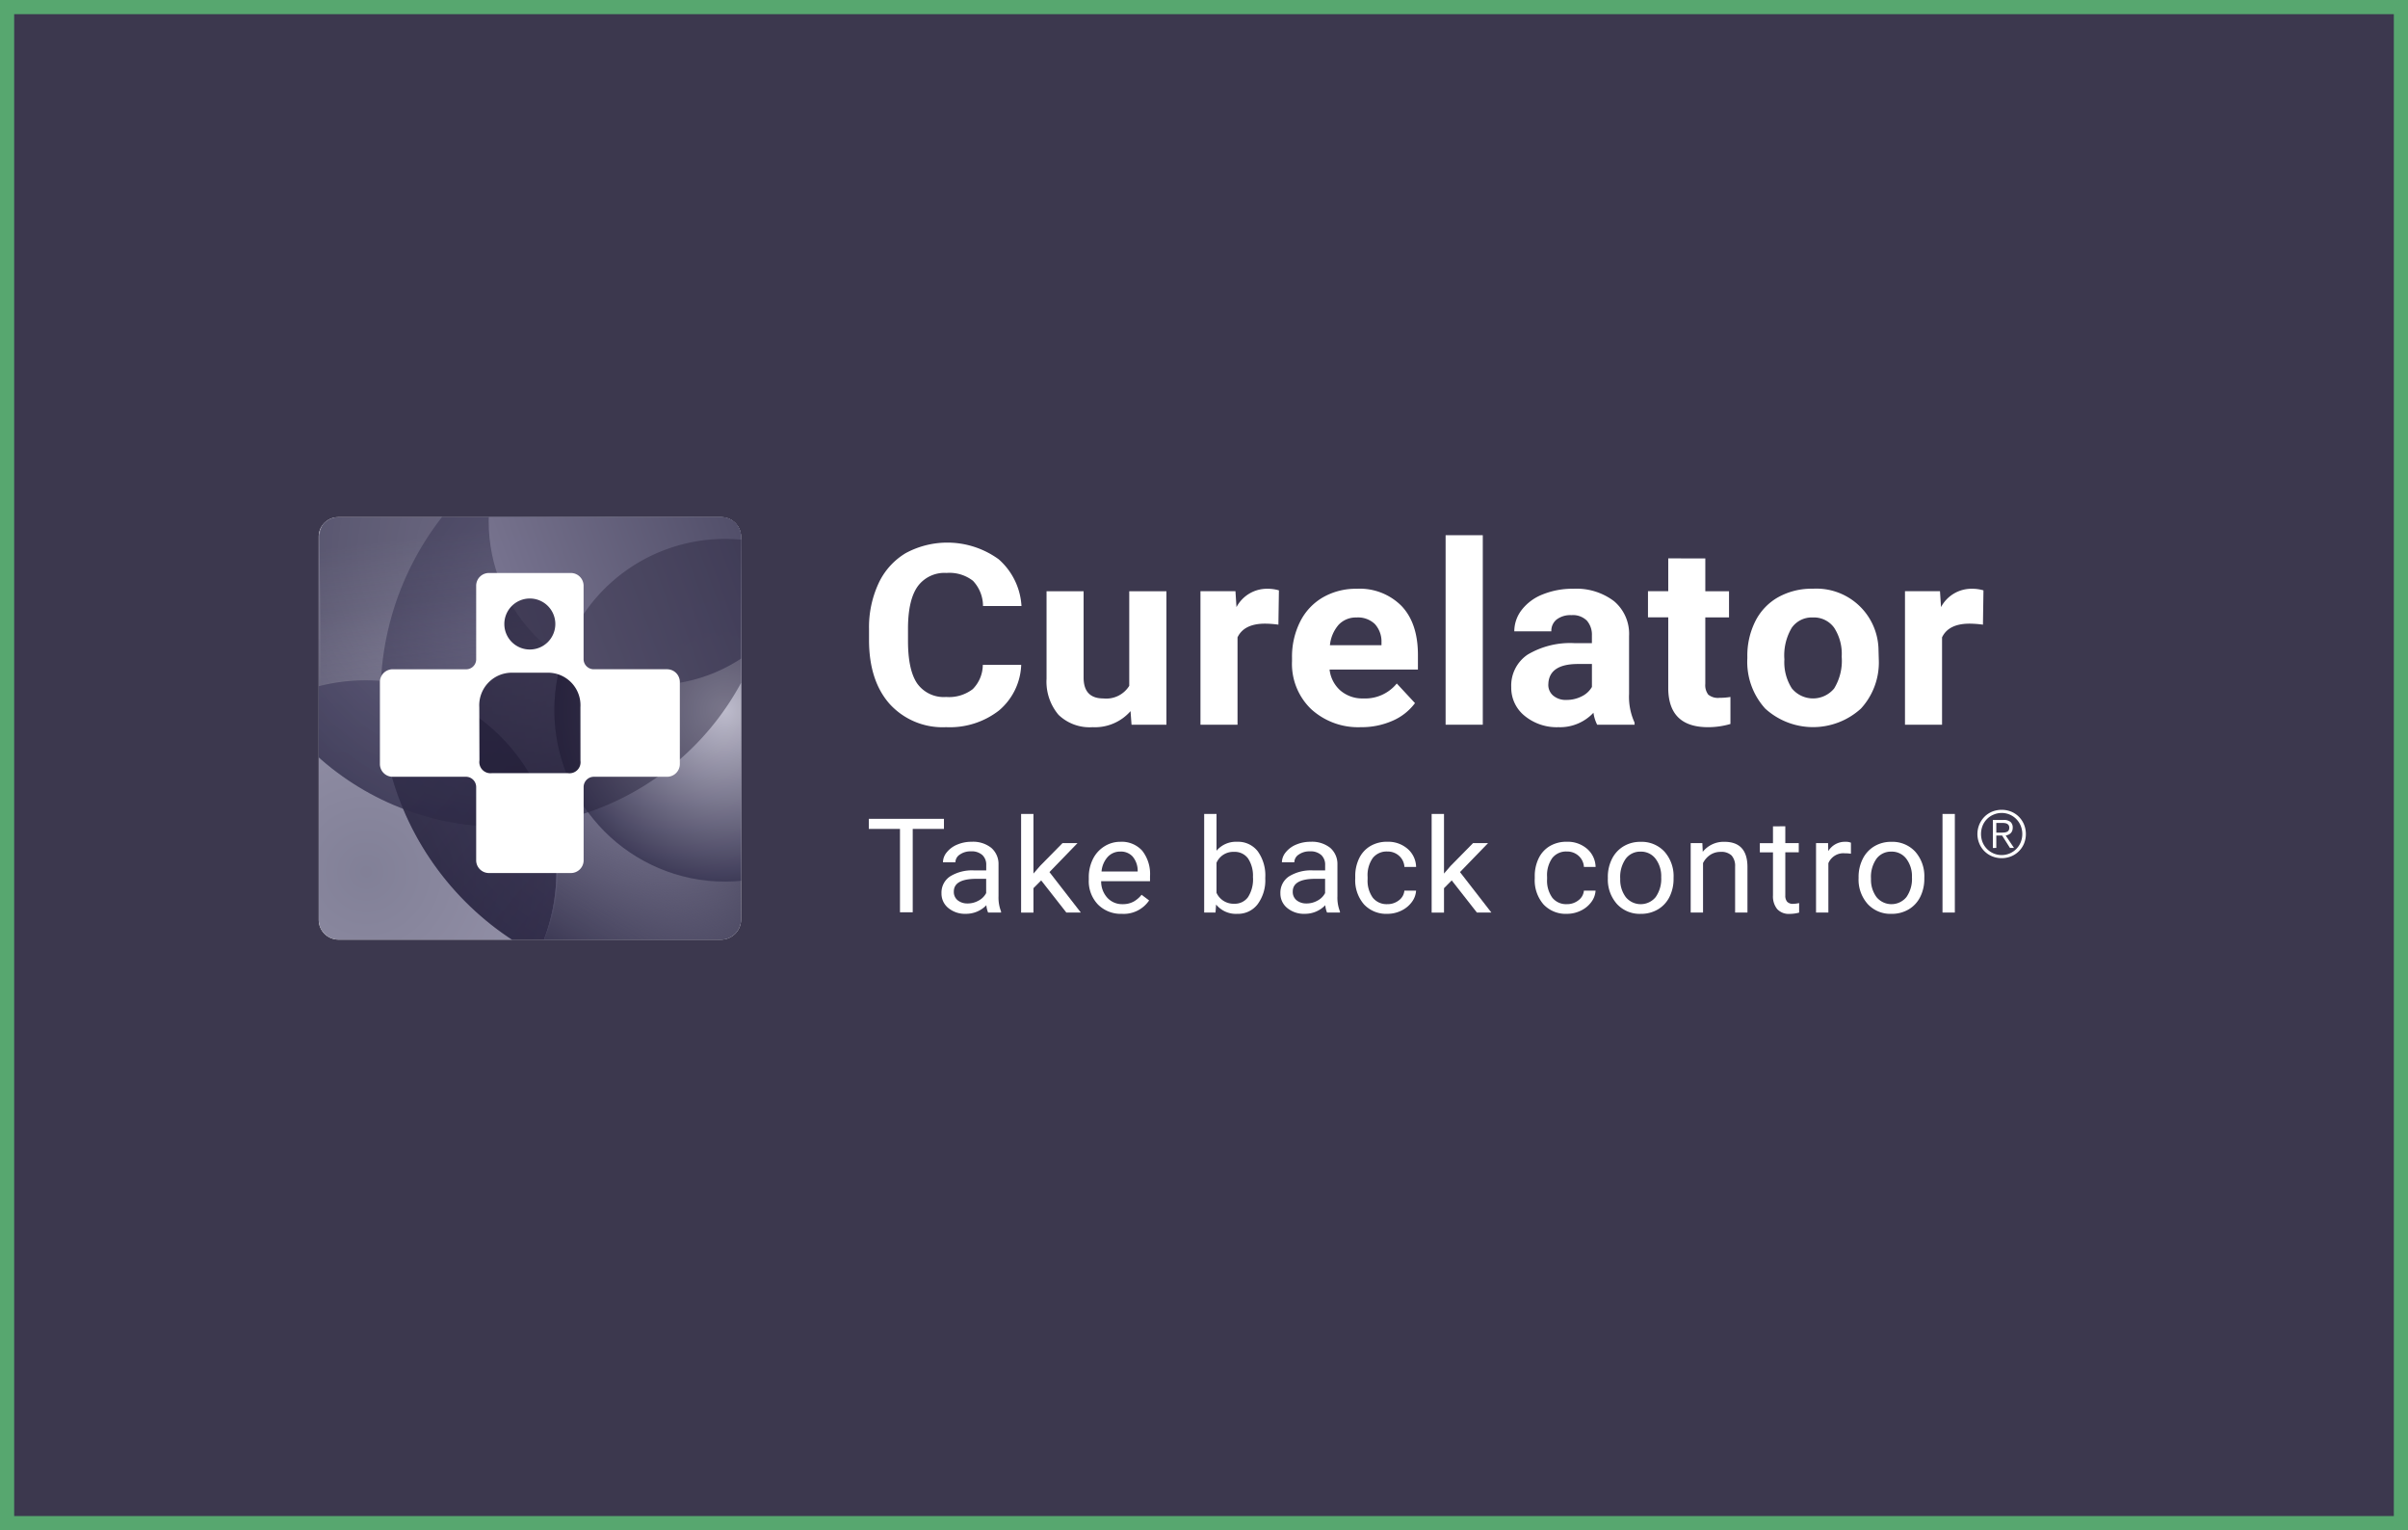
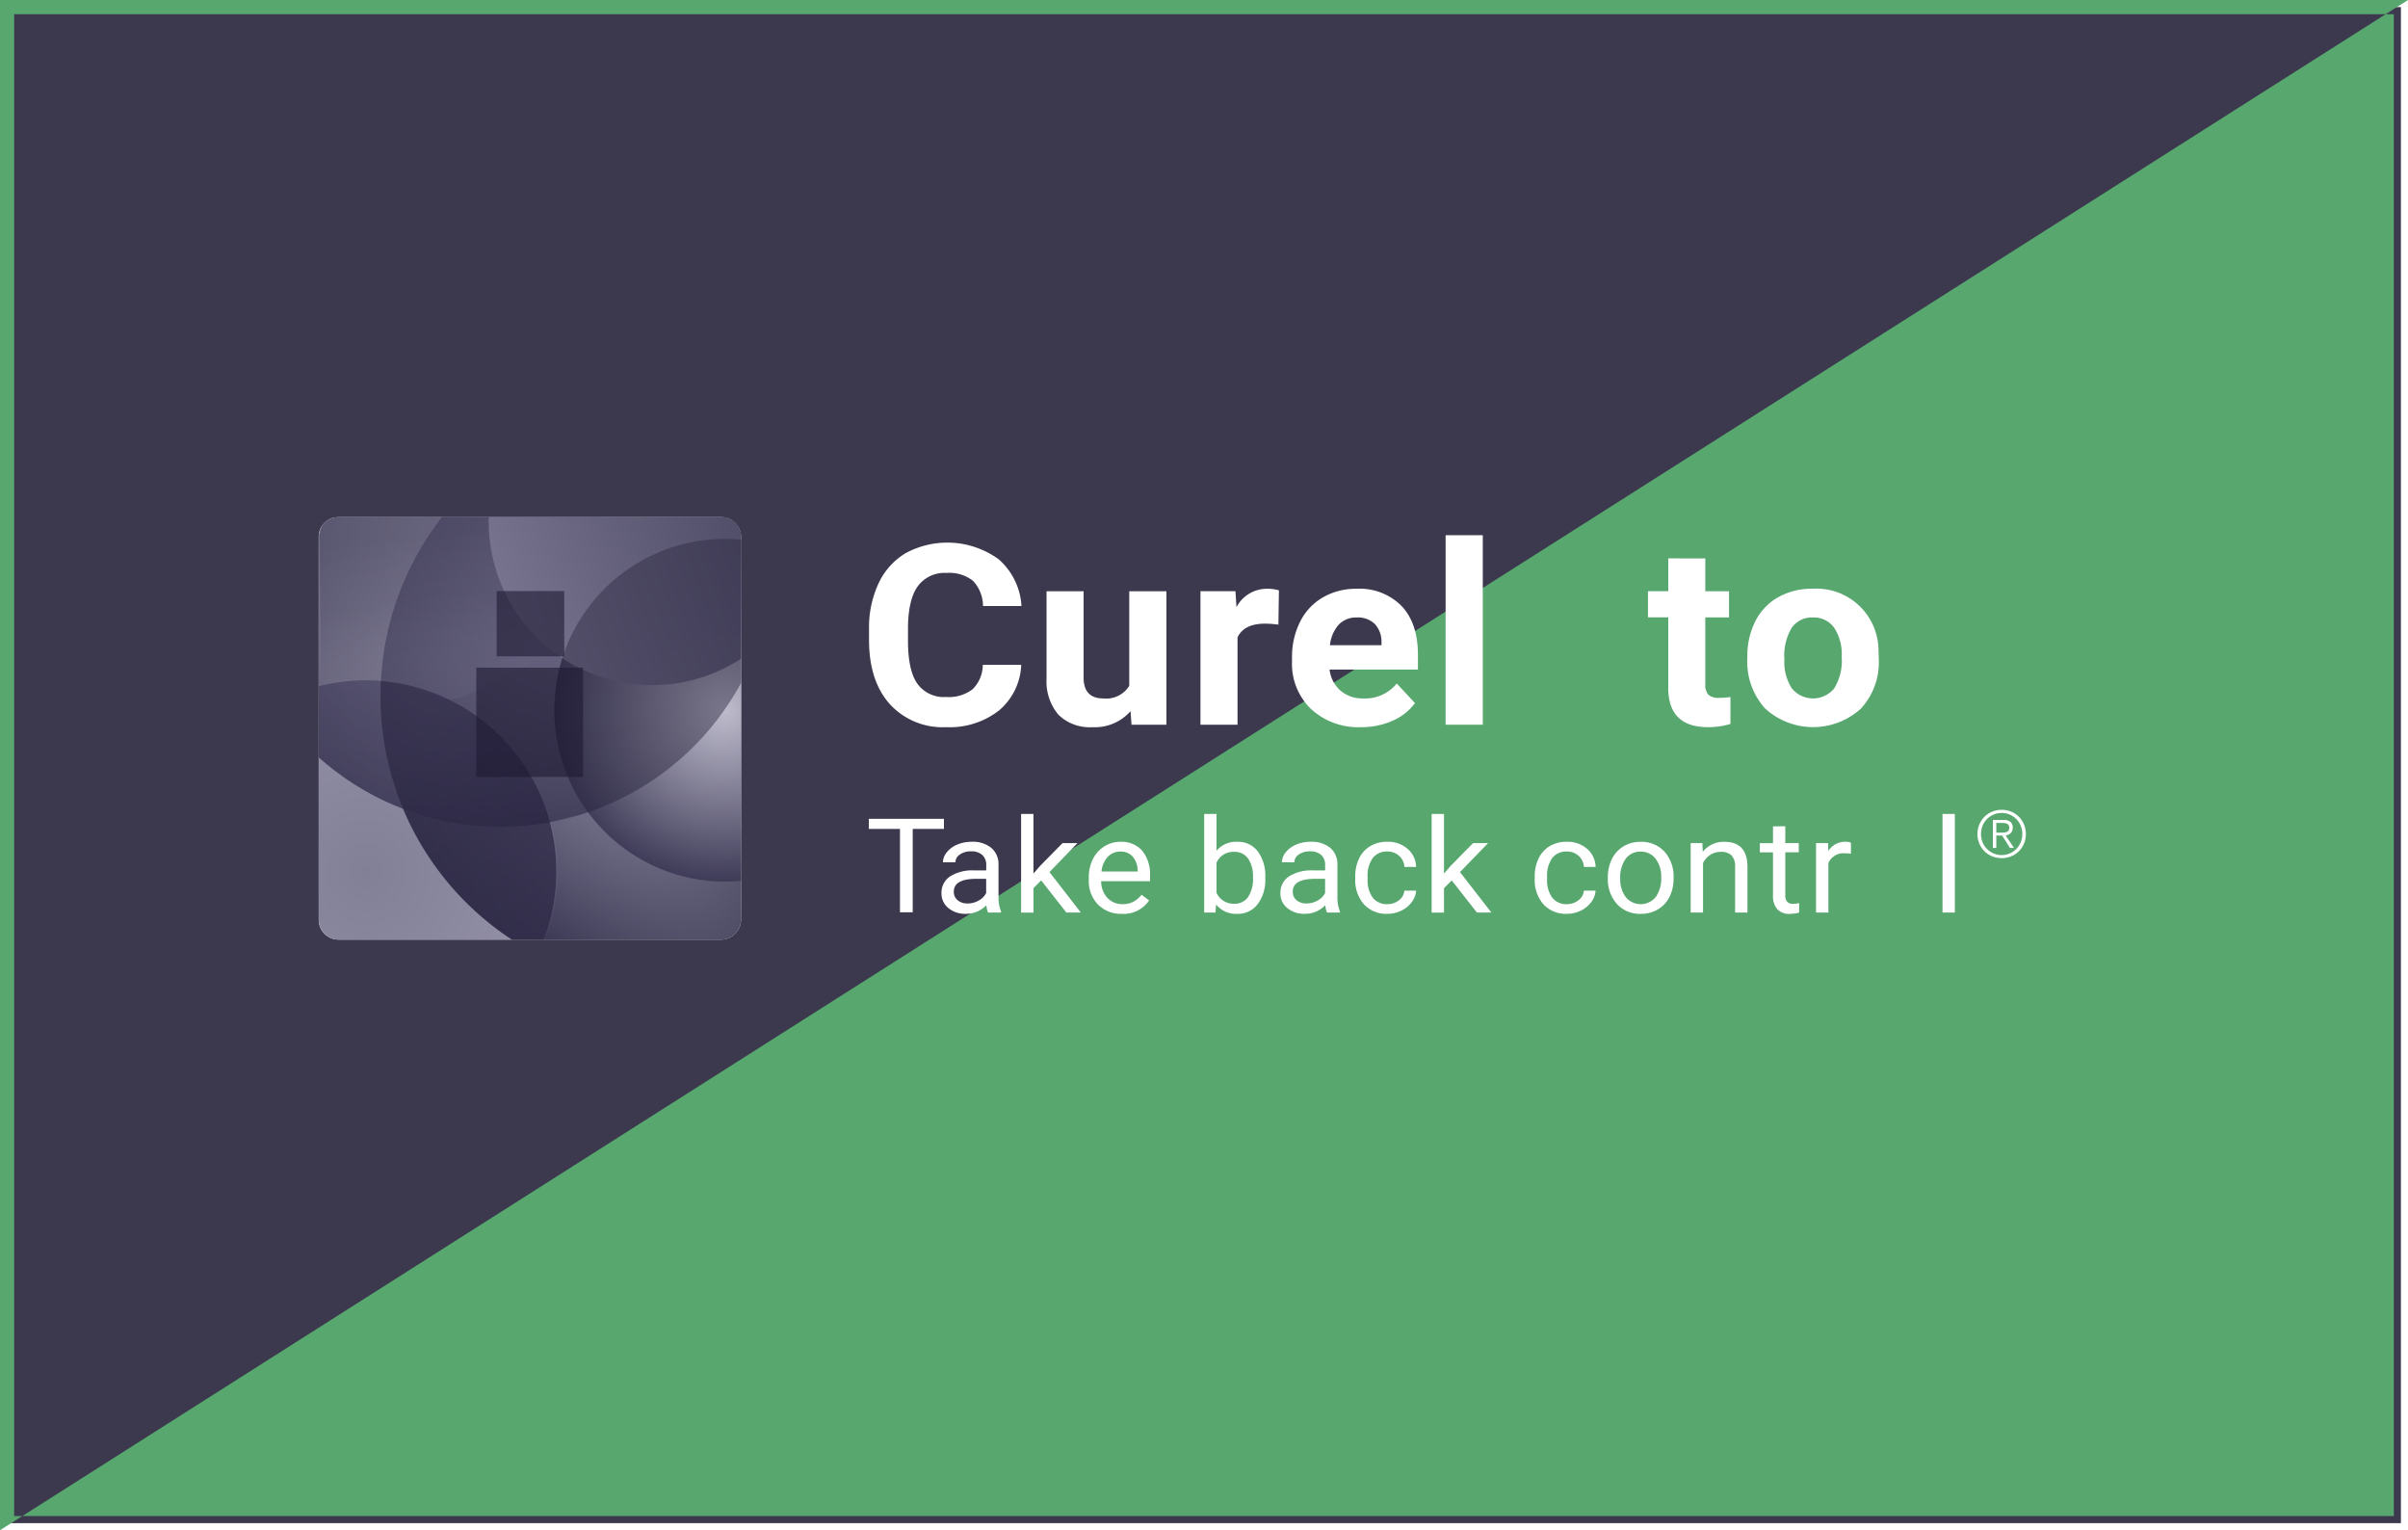
<svg xmlns="http://www.w3.org/2000/svg" width="340" height="216" viewBox="0 0 340 216">
  <defs>
    <clipPath id="clip-path">
      <path id="Path_2" data-name="Path 2" d="M2.734,0H56.9a2.794,2.794,0,0,1,2.734,2.741V56.892A2.837,2.837,0,0,1,56.9,59.633H2.734A2.78,2.78,0,0,1,0,56.892V2.741A2.742,2.742,0,0,1,2.734,0Z" transform="translate(0)" fill="none" opacity="0.556" />
    </clipPath>
    <radialGradient id="radial-gradient" cx="0.5" cy="0.5" r="0.5" gradientUnits="objectBoundingBox">
      <stop offset="0" stop-color="#a4a1bc" />
      <stop offset="1" stop-color="#322f47" />
    </radialGradient>
    <radialGradient id="radial-gradient-2" cx="0.5" cy="0.5" r="0.5" gradientTransform="translate(0)" gradientUnits="objectBoundingBox">
      <stop offset="0" stop-color="#504e6e" />
      <stop offset="1" stop-color="#696585" />
    </radialGradient>
    <filter id="Path_287" x="-5.275" y="66.031" width="113.836" height="114.011" filterUnits="userSpaceOnUse">
      <feOffset input="SourceAlpha" />
      <feGaussianBlur stdDeviation="10" result="blur" />
      <feFlood flood-color="#797592" />
      <feComposite operator="in" in2="blur" />
      <feComposite in="SourceGraphic" />
    </filter>
    <radialGradient id="radial-gradient-3" cx="0.5" cy="0.5" r="0.5" gradientUnits="objectBoundingBox">
      <stop offset="0" stop-color="#767290" stop-opacity="0.8" />
      <stop offset="1" stop-color="#3c3955" />
    </radialGradient>
    <filter id="Ellipse_8" x="-12.961" y="-5.807" width="167.25" height="167.501" filterUnits="userSpaceOnUse">
      <feOffset input="SourceAlpha" />
      <feGaussianBlur stdDeviation="15" result="blur-2" />
      <feFlood flood-color="#a19eb1" />
      <feComposite operator="in" in2="blur-2" />
      <feComposite in="SourceGraphic" />
    </filter>
    <radialGradient id="radial-gradient-4" cx="0.5" cy="0.5" r="0.5" gradientTransform="translate(0)" gradientUnits="objectBoundingBox">
      <stop offset="0" stop-color="#3f3f96" />
      <stop offset="0.704" stop-color="#4747a2" stop-opacity="0.702" />
      <stop offset="1" stop-color="#4747a2" stop-opacity="0.6" />
    </radialGradient>
    <linearGradient id="linear-gradient" x1="0.714" y1="0.085" x2="0.899" y2="1.34" gradientUnits="objectBoundingBox">
      <stop offset="0" stop-color="#46435e" />
      <stop offset="0.274" stop-color="#4d4a65" stop-opacity="0.8" />
      <stop offset="1" stop-color="#8c88a5" stop-opacity="0" />
    </linearGradient>
    <radialGradient id="radial-gradient-5" cx="0.5" cy="0.5" r="0.5" gradientUnits="objectBoundingBox">
      <stop offset="0" stop-color="#c3c1d0" />
      <stop offset="1" stop-color="#3b3855" />
    </radialGradient>
    <linearGradient id="linear-gradient-2" x1="0.782" y1="0.5" x2="0.068" y2="0.763" gradientUnits="objectBoundingBox">
      <stop offset="0" stop-color="#514e69" />
      <stop offset="1" stop-color="#77738e" />
    </linearGradient>
    <linearGradient id="linear-gradient-3" x1="0.25" y1="0.155" x2="0.89" y2="1" gradientUnits="objectBoundingBox">
      <stop offset="0" stop-color="#201c34" />
      <stop offset="1" stop-color="#0d0824" />
    </linearGradient>
    <linearGradient id="linear-gradient-4" x1="0.008" y1="0.954" x2="0.686" y2="0.29" gradientUnits="objectBoundingBox">
      <stop offset="0" stop-color="#3d3a55" />
      <stop offset="1" stop-color="#827f9b" stop-opacity="0" />
    </linearGradient>
  </defs>
  <g id="curelator-n1-headache-migraine-Curelator-logo-correct-dark-dsk" transform="translate(-351 -2015)">
    <g id="Group_10277" data-name="Group 10277" transform="translate(351 2015)">
      <g id="Path_28658" data-name="Path 28658" fill="#3c384e">
        <path d="M 339 215 L 1 215 L 1 1 L 339 1 L 339 215 Z" stroke="none" />
-         <path d="M 2 2 L 2 214 L 338 214 L 338 2 L 2 2 M 0 0 L 340 0 L 340 216 L 0 216 L 0 0 Z" stroke="none" fill="#57a76f" />
+         <path d="M 2 2 L 2 214 L 338 214 L 338 2 L 2 2 M 0 0 L 340 0 L 0 216 L 0 0 Z" stroke="none" fill="#57a76f" />
      </g>
      <g id="Group_28184" data-name="Group 28184" transform="translate(45 73)">
        <path id="Path_618" data-name="Path 618" d="M212.714,1847.5a8.843,8.843,0,0,1-3.142,6.444,11.313,11.313,0,0,1-7.467,2.35,10.094,10.094,0,0,1-7.973-3.282q-2.9-3.283-2.906-9.01v-1.55a14.7,14.7,0,0,1,1.34-6.444,9.76,9.76,0,0,1,3.828-4.274,12.356,12.356,0,0,1,13.135.859,9.5,9.5,0,0,1,3.223,6.6h-5.432a5.191,5.191,0,0,0-1.422-3.562,5.394,5.394,0,0,0-3.72-1.106,4.678,4.678,0,0,0-4.064,1.873q-1.349,1.872-1.385,5.807v1.919q0,4.109,1.3,6.008a4.6,4.6,0,0,0,4.084,1.9,5.5,5.5,0,0,0,3.756-1.106,4.9,4.9,0,0,0,1.422-3.422Z" transform="translate(-113.523 -1826.651)" fill="#fff" />
        <path id="Path_619" data-name="Path 619" d="M232.509,1855.225a6.679,6.679,0,0,1-5.359,2.265,6.328,6.328,0,0,1-4.807-1.741,7.253,7.253,0,0,1-1.693-5.1V1838.3h5.232v12.186q0,2.947,2.787,2.947a3.821,3.821,0,0,0,3.657-1.779V1838.3h5.25v18.839h-4.927Z" transform="translate(-117.881 -1827.844)" fill="#fff" />
        <path id="Path_620" data-name="Path 620" d="M257.165,1842.957a14.759,14.759,0,0,0-1.879-.141q-2.97,0-3.893,1.933v12.33H246.16v-18.842H251.1l.144,2.245a4.877,4.877,0,0,1,4.364-2.592,5.665,5.665,0,0,1,1.63.226Z" transform="translate(-121.659 -1827.784)" fill="#fff" />
        <path id="Path_621" data-name="Path 621" d="M271.054,1857.428a9.83,9.83,0,0,1-7.015-2.542,8.853,8.853,0,0,1-2.707-6.774v-.487a11.01,11.01,0,0,1,1.141-5.076,8.176,8.176,0,0,1,3.232-3.449,9.346,9.346,0,0,1,4.77-1.209,8.3,8.3,0,0,1,6.329,2.437q2.309,2.437,2.307,6.913v2.055H266.636a4.621,4.621,0,0,0,1.531,2.961,4.732,4.732,0,0,0,3.231,1.114,5.735,5.735,0,0,0,4.726-2.107l2.571,2.769a7.794,7.794,0,0,1-3.187,2.5A10.79,10.79,0,0,1,271.054,1857.428Zm-.6-15.481a3.332,3.332,0,0,0-2.528,1.015,5.145,5.145,0,0,0-1.24,2.9h7.279v-.4a3.667,3.667,0,0,0-.942-2.6,3.449,3.449,0,0,0-2.57-.918Z" transform="translate(-123.905 -1827.784)" fill="#fff" />
        <path id="Path_622" data-name="Path 622" d="M292.041,1855.767h-5.25v-26.75h5.25Z" transform="translate(-127.677 -1826.47)" fill="#fff" />
-         <path id="Path_623" data-name="Path 623" d="M309.8,1857.081a5.431,5.431,0,0,1-.526-1.689,6.454,6.454,0,0,1-4.943,2.038,7.128,7.128,0,0,1-4.771-1.6,5.071,5.071,0,0,1-1.892-4.04,5.259,5.259,0,0,1,2.308-4.6,11.752,11.752,0,0,1,6.671-1.62h2.409v-1.08a3.032,3.032,0,0,0-.7-2.09,2.8,2.8,0,0,0-2.2-.784,3.2,3.2,0,0,0-2.074.61,2.032,2.032,0,0,0-.753,1.671H298.1a4.932,4.932,0,0,1,1.05-3.029,6.905,6.905,0,0,1,2.97-2.185,11.18,11.18,0,0,1,4.309-.793,8.78,8.78,0,0,1,5.749,1.75,6.017,6.017,0,0,1,2.126,4.921v8.167a8.729,8.729,0,0,0,.778,4.058v.3Zm-4.328-3.5a4.627,4.627,0,0,0,2.139-.5,3.318,3.318,0,0,0,1.449-1.332v-3.24H307.1q-3.928,0-4.182,2.612l-.018.3a1.979,1.979,0,0,0,.688,1.55,2.743,2.743,0,0,0,1.879.612Z" transform="translate(-129.286 -1827.784)" fill="#fff" />
        <path id="Path_624" data-name="Path 624" d="M328.427,1832.862v4.633h3.348v3.691h-3.35v9.4a2.185,2.185,0,0,0,.417,1.5,2.147,2.147,0,0,0,1.594.454,8.709,8.709,0,0,0,1.539-.122v3.814a11.175,11.175,0,0,1-3.169.453q-5.5,0-5.612-5.346v-10.157h-2.862v-3.691h2.862v-4.632Z" transform="translate(-132.644 -1827.039)" fill="#fff" />
        <path id="Path_625" data-name="Path 625" d="M336.8,1847.481a10.811,10.811,0,0,1,1.123-5,8.033,8.033,0,0,1,3.23-3.4,9.728,9.728,0,0,1,4.9-1.2,8.771,8.771,0,0,1,9.256,8.256c.008.138.013.276.014.415l.037,1.288a9.627,9.627,0,0,1-2.517,6.958,10.034,10.034,0,0,1-13.515.008,9.8,9.8,0,0,1-2.528-7.1Zm5.232.358a6.834,6.834,0,0,0,1.05,4.107,3.863,3.863,0,0,0,5.974.017,7.477,7.477,0,0,0,1.067-4.492,6.766,6.766,0,0,0-1.067-4.083,3.518,3.518,0,0,0-3.005-1.448,3.457,3.457,0,0,0-2.969,1.438A7.619,7.619,0,0,0,342.029,1847.839Z" transform="translate(-135.083 -1827.781)" fill="#fff" />
-         <path id="Path_626" data-name="Path 626" d="M373.938,1842.957a14.822,14.822,0,0,0-1.883-.141q-2.97,0-3.892,1.933v12.33h-5.234v-18.842h4.943l.145,2.245a4.874,4.874,0,0,1,4.363-2.592,5.669,5.669,0,0,1,1.63.226Z" transform="translate(-138.953 -1827.784)" fill="#fff" />
        <g id="Group_8" data-name="Group 8" transform="translate(234.2 41.307)">
          <path id="Path_15" data-name="Path 15" d="M379.708,1874.778a3.312,3.312,0,0,1,1.084.726,3.4,3.4,0,0,1,.722,1.089,3.579,3.579,0,0,1,0,2.688,3.315,3.315,0,0,1-1.806,1.8,3.6,3.6,0,0,1-2.7,0,3.311,3.311,0,0,1-1.805-1.8,3.482,3.482,0,0,1,.721-3.776,3.327,3.327,0,0,1,1.084-.726,3.612,3.612,0,0,1,2.7,0Zm-2.516.428a2.846,2.846,0,0,0-1.532,1.568,3.2,3.2,0,0,0,0,2.32,2.907,2.907,0,0,0,5.387,0,3.128,3.128,0,0,0,0-2.32,2.9,2.9,0,0,0-3.853-1.568Zm-.076,4.7v-3.954h1.516a1.427,1.427,0,0,1,.978.28,1.043,1.043,0,0,1,.308.813,1.215,1.215,0,0,1-.078.45.943.943,0,0,1-.216.324,1.051,1.051,0,0,1-.318.211,1.7,1.7,0,0,1-.381.115l1.176,1.755h-.571l-1.112-1.755H377.6v1.755Zm1.567-2.182a1.272,1.272,0,0,0,.382-.079.566.566,0,0,0,.266-.205.662.662,0,0,0,.1-.389.648.648,0,0,0-.078-.34.594.594,0,0,0-.21-.206.85.85,0,0,0-.3-.106,2.2,2.2,0,0,0-.35-.028H377.6v1.369h.643c.147,0,.292-.005.436-.015Z" transform="translate(-374.93 -1874.516)" fill="#fff" />
        </g>
        <g id="Group_1683" data-name="Group 1683" transform="translate(77.674 41.893)">
          <path id="Path_627" data-name="Path 627" d="M201.8,1877.437h-4.409v11.771h-1.8v-11.771h-4.4v-1.423H201.8Z" transform="translate(-191.192 -1875.323)" fill="#fff" />
          <path id="Path_628" data-name="Path 628" d="M209.816,1889.8a3.415,3.415,0,0,1-.244-1.032,3.965,3.965,0,0,1-2.9,1.214,3.689,3.689,0,0,1-2.473-.82,2.608,2.608,0,0,1-.963-2.08,2.735,2.735,0,0,1,1.211-2.378,5.88,5.88,0,0,1,3.406-.848h1.7v-.77a1.842,1.842,0,0,0-.547-1.4,2.241,2.241,0,0,0-1.611-.521,2.606,2.606,0,0,0-1.564.449,1.32,1.32,0,0,0-.631,1.1h-1.757a2.254,2.254,0,0,1,.541-1.418,3.689,3.689,0,0,1,1.47-1.083,5.127,5.127,0,0,1,2.039-.4,4.129,4.129,0,0,1,2.76.848,3,3,0,0,1,1.036,2.333v4.513a5.318,5.318,0,0,0,.359,2.146v.146Zm-2.892-1.278a3.153,3.153,0,0,0,1.554-.408,2.507,2.507,0,0,0,1.065-1.06v-2.012h-1.366q-3.2,0-3.2,1.8a1.5,1.5,0,0,0,.547,1.232,2.154,2.154,0,0,0,1.4.445Z" transform="translate(-192.975 -1875.885)" fill="#fff" />
          <path id="Path_629" data-name="Path 629" d="M219.266,1884.583l-1.091,1.1v3.443h-1.743V1875.2h1.743v8.418l.934-1.079,3.174-3.224H224.4l-3.966,4.095,4.429,5.709h-2.046Z" transform="translate(-194.93 -1875.203)" fill="#fff" />
          <path id="Path_630" data-name="Path 630" d="M232.323,1889.985a4.551,4.551,0,0,1-3.373-1.309,4.756,4.756,0,0,1-1.3-3.5v-.308a5.7,5.7,0,0,1,.578-2.605,4.4,4.4,0,0,1,1.621-1.8,4.189,4.189,0,0,1,2.255-.647,3.886,3.886,0,0,1,3.091,1.26,5.309,5.309,0,0,1,1.1,3.606v.7h-6.9a3.409,3.409,0,0,0,.881,2.344,2.821,2.821,0,0,0,2.143.893,3.133,3.133,0,0,0,1.564-.363,3.885,3.885,0,0,0,1.121-.963l1.064.8A4.329,4.329,0,0,1,232.323,1889.985Zm-.217-8.789a2.368,2.368,0,0,0-1.77.739,3.516,3.516,0,0,0-.887,2.07h5.106v-.128a3.123,3.123,0,0,0-.716-1.981,2.229,2.229,0,0,0-1.734-.7Z" transform="translate(-196.591 -1875.885)" fill="#fff" />
          <path id="Path_631" data-name="Path 631" d="M255.4,1884.329a5.663,5.663,0,0,1-1.073,3.61,3.48,3.48,0,0,1-2.884,1.364,3.606,3.606,0,0,1-2.985-1.314l-.084,1.133h-1.6V1875.2h1.743v5.193a3.589,3.589,0,0,1,2.911-1.26,3.5,3.5,0,0,1,2.915,1.349,5.829,5.829,0,0,1,1.059,3.7Zm-1.741-.192a4.407,4.407,0,0,0-.687-2.647,2.313,2.313,0,0,0-1.978-.934,2.567,2.567,0,0,0-2.478,1.54v4.241a2.638,2.638,0,0,0,2.5,1.54,2.294,2.294,0,0,0,1.95-.934,4.671,4.671,0,0,0,.7-2.8Z" transform="translate(-199.423 -1875.203)" fill="#fff" />
          <path id="Path_632" data-name="Path 632" d="M265.991,1889.8a3.417,3.417,0,0,1-.245-1.032,3.963,3.963,0,0,1-2.9,1.214,3.689,3.689,0,0,1-2.473-.82,2.607,2.607,0,0,1-.966-2.08,2.74,2.74,0,0,1,1.211-2.378,5.881,5.881,0,0,1,3.407-.848h1.7v-.77a1.842,1.842,0,0,0-.547-1.4,2.241,2.241,0,0,0-1.611-.521,2.609,2.609,0,0,0-1.563.449,1.323,1.323,0,0,0-.632,1.1h-1.752a2.26,2.26,0,0,1,.543-1.418,3.683,3.683,0,0,1,1.469-1.083,5.132,5.132,0,0,1,2.039-.4,4.129,4.129,0,0,1,2.76.848A3,3,0,0,1,267.46,1883v4.513a5.32,5.32,0,0,0,.358,2.146v.146Zm-2.892-1.278a3.163,3.163,0,0,0,1.554-.408,2.518,2.518,0,0,0,1.065-1.06v-2.012h-1.366q-3.2,0-3.2,1.8a1.5,1.5,0,0,0,.546,1.232,2.154,2.154,0,0,0,1.4.445Z" transform="translate(-201.294 -1875.885)" fill="#fff" />
          <path id="Path_633" data-name="Path 633" d="M276.348,1888.618a2.568,2.568,0,0,0,1.629-.544,1.894,1.894,0,0,0,.77-1.36H280.4a2.974,2.974,0,0,1-.6,1.605,3.947,3.947,0,0,1-1.484,1.215,4.425,4.425,0,0,1-1.964.449,4.277,4.277,0,0,1-3.31-1.337,5.189,5.189,0,0,1-1.231-3.658v-.281a5.713,5.713,0,0,1,.547-2.546,4.04,4.04,0,0,1,1.569-1.733,4.584,4.584,0,0,1,2.416-.617,4.184,4.184,0,0,1,2.85.989,3.472,3.472,0,0,1,1.211,2.563h-1.648a2.277,2.277,0,0,0-.75-1.563,2.381,2.381,0,0,0-1.662-.612,2.482,2.482,0,0,0-2.059.919,4.2,4.2,0,0,0-.728,2.667v.318a4.112,4.112,0,0,0,.726,2.609A2.493,2.493,0,0,0,276.348,1888.618Z" transform="translate(-203.13 -1875.885)" fill="#fff" />
          <path id="Path_634" data-name="Path 634" d="M287.312,1884.583l-1.091,1.1v3.443h-1.744V1875.2h1.744v8.418l.932-1.079,3.174-3.224h2.119l-3.967,4.095,4.429,5.709h-2.043Z" transform="translate(-205.008 -1875.203)" fill="#fff" />
          <path id="Path_635" data-name="Path 635" d="M306.1,1888.618a2.574,2.574,0,0,0,1.63-.544,1.9,1.9,0,0,0,.773-1.36h1.648a2.973,2.973,0,0,1-.6,1.605,3.964,3.964,0,0,1-1.483,1.215,4.434,4.434,0,0,1-1.965.449,4.28,4.28,0,0,1-3.31-1.337,5.189,5.189,0,0,1-1.229-3.658v-.281a5.689,5.689,0,0,1,.546-2.546,4.043,4.043,0,0,1,1.568-1.733,4.587,4.587,0,0,1,2.416-.617,4.179,4.179,0,0,1,2.85.989,3.466,3.466,0,0,1,1.211,2.563h-1.648a2.28,2.28,0,0,0-.75-1.563,2.387,2.387,0,0,0-1.663-.612,2.478,2.478,0,0,0-2.057.919,4.2,4.2,0,0,0-.732,2.66v.318a4.123,4.123,0,0,0,.726,2.609A2.491,2.491,0,0,0,306.1,1888.618Z" transform="translate(-207.537 -1875.885)" fill="#fff" />
          <path id="Path_636" data-name="Path 636" d="M313.677,1884.816a5.616,5.616,0,0,1,.589-2.592,4.276,4.276,0,0,1,1.64-1.775,4.589,4.589,0,0,1,2.4-.625,4.382,4.382,0,0,1,3.368,1.386,5.207,5.207,0,0,1,1.284,3.688v.117a5.653,5.653,0,0,1-.57,2.568,4.212,4.212,0,0,1-1.63,1.771,4.641,4.641,0,0,1-2.434.635,4.372,4.372,0,0,1-3.359-1.387,5.176,5.176,0,0,1-1.284-3.669Zm1.752.2a4.075,4.075,0,0,0,.787,2.619,2.731,2.731,0,0,0,3.845.36,2.688,2.688,0,0,0,.371-.374,4.447,4.447,0,0,0,.781-2.8,4.067,4.067,0,0,0-.8-2.615,2.566,2.566,0,0,0-2.114-1,2.54,2.54,0,0,0-2.082.987,4.432,4.432,0,0,0-.791,2.825Z" transform="translate(-209.331 -1875.887)" fill="#fff" />
          <path id="Path_637" data-name="Path 637" d="M329.058,1880l.056,1.232a3.772,3.772,0,0,1,3.052-1.412q3.232,0,3.259,3.506v6.48h-1.743v-6.489a2.2,2.2,0,0,0-.5-1.567,2.066,2.066,0,0,0-1.54-.509,2.594,2.594,0,0,0-1.488.434,2.993,2.993,0,0,0-1,1.142v6.986H327.41V1880Z" transform="translate(-211.366 -1875.887)" fill="#fff" />
          <path id="Path_638" data-name="Path 638" d="M342.468,1877.247v2.375h1.9v1.3h-1.9v6.088a1.322,1.322,0,0,0,.256.884,1.1,1.1,0,0,0,.868.3,4.462,4.462,0,0,0,.828-.108v1.348a5.3,5.3,0,0,1-1.337.18,2.22,2.22,0,0,1-1.762-.679,2.849,2.849,0,0,1-.593-1.931v-6.08h-1.855v-1.292h1.855v-2.375Z" transform="translate(-213.064 -1875.506)" fill="#fff" />
          <path id="Path_639" data-name="Path 639" d="M353.113,1881.505a5.354,5.354,0,0,0-.858-.064,2.3,2.3,0,0,0-2.327,1.4v6.96h-1.742V1880h1.7l.028,1.132a2.737,2.737,0,0,1,2.43-1.314,1.846,1.846,0,0,1,.77.128Z" transform="translate(-214.443 -1875.887)" fill="#fff" />
-           <path id="Path_640" data-name="Path 640" d="M355.237,1884.815a5.616,5.616,0,0,1,.59-2.592,4.268,4.268,0,0,1,1.639-1.775,4.593,4.593,0,0,1,2.4-.625,4.377,4.377,0,0,1,3.368,1.386,5.207,5.207,0,0,1,1.284,3.688v.117a5.664,5.664,0,0,1-.57,2.568,4.226,4.226,0,0,1-1.63,1.771,4.648,4.648,0,0,1-2.439.635,4.363,4.363,0,0,1-3.358-1.387,5.185,5.185,0,0,1-1.284-3.669Zm1.754.2a4.08,4.08,0,0,0,.786,2.619,2.73,2.73,0,0,0,3.845.36,2.681,2.681,0,0,0,.371-.374,4.448,4.448,0,0,0,.779-2.8,4.074,4.074,0,0,0-.8-2.615,2.566,2.566,0,0,0-2.114-1,2.54,2.54,0,0,0-2.082.987,4.43,4.43,0,0,0-.787,2.825Z" transform="translate(-215.486 -1875.887)" fill="#fff" />
          <path id="Path_641" data-name="Path 641" d="M370.889,1889.122h-1.742V1875.2h1.742Z" transform="translate(-217.547 -1875.203)" fill="#fff" />
        </g>
        <g id="Mask_Group_6" data-name="Mask Group 6" clip-path="url(#clip-path)">
          <path id="Path_674" data-name="Path 674" d="M2.734,0H56.9a2.794,2.794,0,0,1,2.734,2.741V56.892A2.837,2.837,0,0,1,56.9,59.633H2.734A2.78,2.78,0,0,1,0,56.892V2.741A2.742,2.742,0,0,1,2.734,0Z" transform="translate(0)" fill="#fff" />
          <ellipse id="Ellipse_14" data-name="Ellipse 14" cx="40.916" cy="41.042" rx="40.916" ry="41.042" transform="translate(8.729 -15.783)" opacity="0.996" fill="url(#radial-gradient)" />
          <g transform="matrix(1, 0, 0, 1, -45, -73)" filter="url(#Path_287)">
            <path id="Path_287-2" data-name="Path 287" d="M26.918,0A27.006,27.006,0,1,1,0,27.006,26.962,26.962,0,0,1,26.918,0Z" transform="translate(24.72 96.03)" opacity="0.718" fill="url(#radial-gradient-2)" />
          </g>
          <g transform="matrix(1, 0, 0, 1, -45, -73)" filter="url(#Ellipse_8)">
            <ellipse id="Ellipse_8-2" data-name="Ellipse 8" cx="38.625" cy="38.751" rx="38.625" ry="38.751" transform="translate(32.04 39.19)" opacity="0.835" fill="url(#radial-gradient-3)" />
          </g>
          <ellipse id="Ellipse_29" data-name="Ellipse 29" cx="23.059" cy="23.134" rx="23.059" ry="23.134" transform="translate(24 -22.558)" opacity="0.019" fill="url(#radial-gradient-4)" />
          <path id="Path_4" data-name="Path 4" d="M1883.579-78.861a22.55,22.55,0,0,1,4.98-.549,29.556,29.556,0,0,1,4.769.418,25.6,25.6,0,0,1,6.279,1.882,5.862,5.862,0,0,0,4.208,0l12.374-6.284-1.483-1.528-3.049-3.4a34.978,34.978,0,0,1-2.443-4.494,22.982,22.982,0,0,1-1.44-4.738c-.006-.031-.011-.063-.032-.186a30.225,30.225,0,0,1-.343-5.3l-19.572-.017-1.386.027a2.74,2.74,0,0,0-2.121.939,4.126,4.126,0,0,0-.918,2.343C1883.4-99.627,1883.579-78.861,1883.579-78.861Z" transform="translate(-1883.281 102.423)" opacity="0.586" fill="url(#linear-gradient)" />
          <ellipse id="Ellipse_10" data-name="Ellipse 10" cx="24.105" cy="24.183" rx="24.105" ry="24.183" transform="translate(33.28 3.072)" opacity="0.898" fill="url(#radial-gradient-5)" />
          <ellipse id="Ellipse_30" data-name="Ellipse 30" cx="23.059" cy="23.134" rx="23.059" ry="23.134" transform="translate(24 -22.558)" opacity="0.997" fill="url(#linear-gradient-2)" />
          <path id="Path_280" data-name="Path 280" d="M1364.154,3426.4a24.127,24.127,0,0,0,4.746,14.409,38.757,38.757,0,0,0,26.263-36.723c0-.288,0-.574-.011-.861a24.1,24.1,0,0,0-31,23.175Z" transform="translate(-1330.874 -3399.147)" fill="#2a2640" opacity="0.435" style="isolation: isolate" />
          <path id="Path_279" data-name="Path 279" d="M1281.868,3469.441q-.055,1.065-.055,2.144a41.053,41.053,0,0,0,22.174,36.491,27.039,27.039,0,0,0-22.119-38.635Z" transform="translate(-1273.084 -3446.326)" opacity="0.516" fill="url(#linear-gradient-3)" style="isolation: isolate" />
          <path id="Path_281" data-name="Path 281" d="M1269.96,3489.184a26.893,26.893,0,0,0-39.122-16.611,38.6,38.6,0,0,0,39.122,16.611Z" transform="translate(-1237.308 -3446.126)" fill="rgba(60,56,88,0.8)" opacity="0.352" style="isolation: isolate" />
          <path id="Path_286" data-name="Path 286" d="M2714.5,54.179h-28.209s.354-1.015.744-2.141c.263-.8.184-.667.484-1.693.184-.821.26-1.088.291-1.3a29.384,29.384,0,0,0,.517-6.091,25.466,25.466,0,0,0-.462-4.216c-.145-.792-.439-1.99-.439-1.99l5.367-1.39s.783.95,1.893,2.233a21.56,21.56,0,0,0,4.4,3.686,24.092,24.092,0,0,0,5.336,2.631,24,24,0,0,0,10.079,1.185c.878-.2,2.824-.444,2.824-.444v7.039a3.663,3.663,0,0,1-1.148,1.674c.038-.023-.338.293-.38.318A3.856,3.856,0,0,1,2714.5,54.179Z" transform="translate(-2654.771 6.309)" fill="url(#linear-gradient-4)" />
        </g>
        <g id="Group_1684" data-name="Group 1684" transform="translate(8.649 7.886)">
          <g id="Group_1686" data-name="Group 1686">
            <rect id="Rectangle_30" data-name="Rectangle 30" width="15.077" height="15.422" transform="translate(13.6 13.361)" fill="#1e1a33" opacity="0.6" />
            <rect id="Rectangle_31" data-name="Rectangle 31" width="9.541" height="9.212" transform="translate(16.479 2.549)" fill="#1e1a33" opacity="0.6" />
-             <path id="Path_673" data-name="Path 673" d="M1549.253,1517.86h-10.3a1.44,1.44,0,0,1-1.487-1.488v-10.3a1.8,1.8,0,0,0-1.8-1.8H1524.1a1.8,1.8,0,0,0-1.8,1.8v10.3a1.413,1.413,0,0,1-1.492,1.49h-10.3a1.8,1.8,0,0,0-1.8,1.8v11.573a1.8,1.8,0,0,0,1.8,1.8H1520.8a1.452,1.452,0,0,1,1.5,1.488v10.3a1.8,1.8,0,0,0,1.8,1.8h11.573a1.8,1.8,0,0,0,1.8-1.8v-10.306a1.448,1.448,0,0,1,1.484-1.482h10.3a1.8,1.8,0,0,0,1.8-1.8v-11.573A1.8,1.8,0,0,0,1549.253,1517.86Zm-19.371-9.988a3.6,3.6,0,1,1-3.606,3.6A3.6,3.6,0,0,1,1529.882,1507.872Zm7.144,22.894a1.561,1.561,0,0,1-1.762,1.762H1524.5a1.577,1.577,0,0,1-1.739-1.807l-.021-7.512a4.6,4.6,0,0,1,4.549-4.865h5.182a4.591,4.591,0,0,1,4.549,4.865Z" transform="translate(-1508.715 -1504.276)" fill="#fff" />
          </g>
        </g>
      </g>
    </g>
  </g>
</svg>